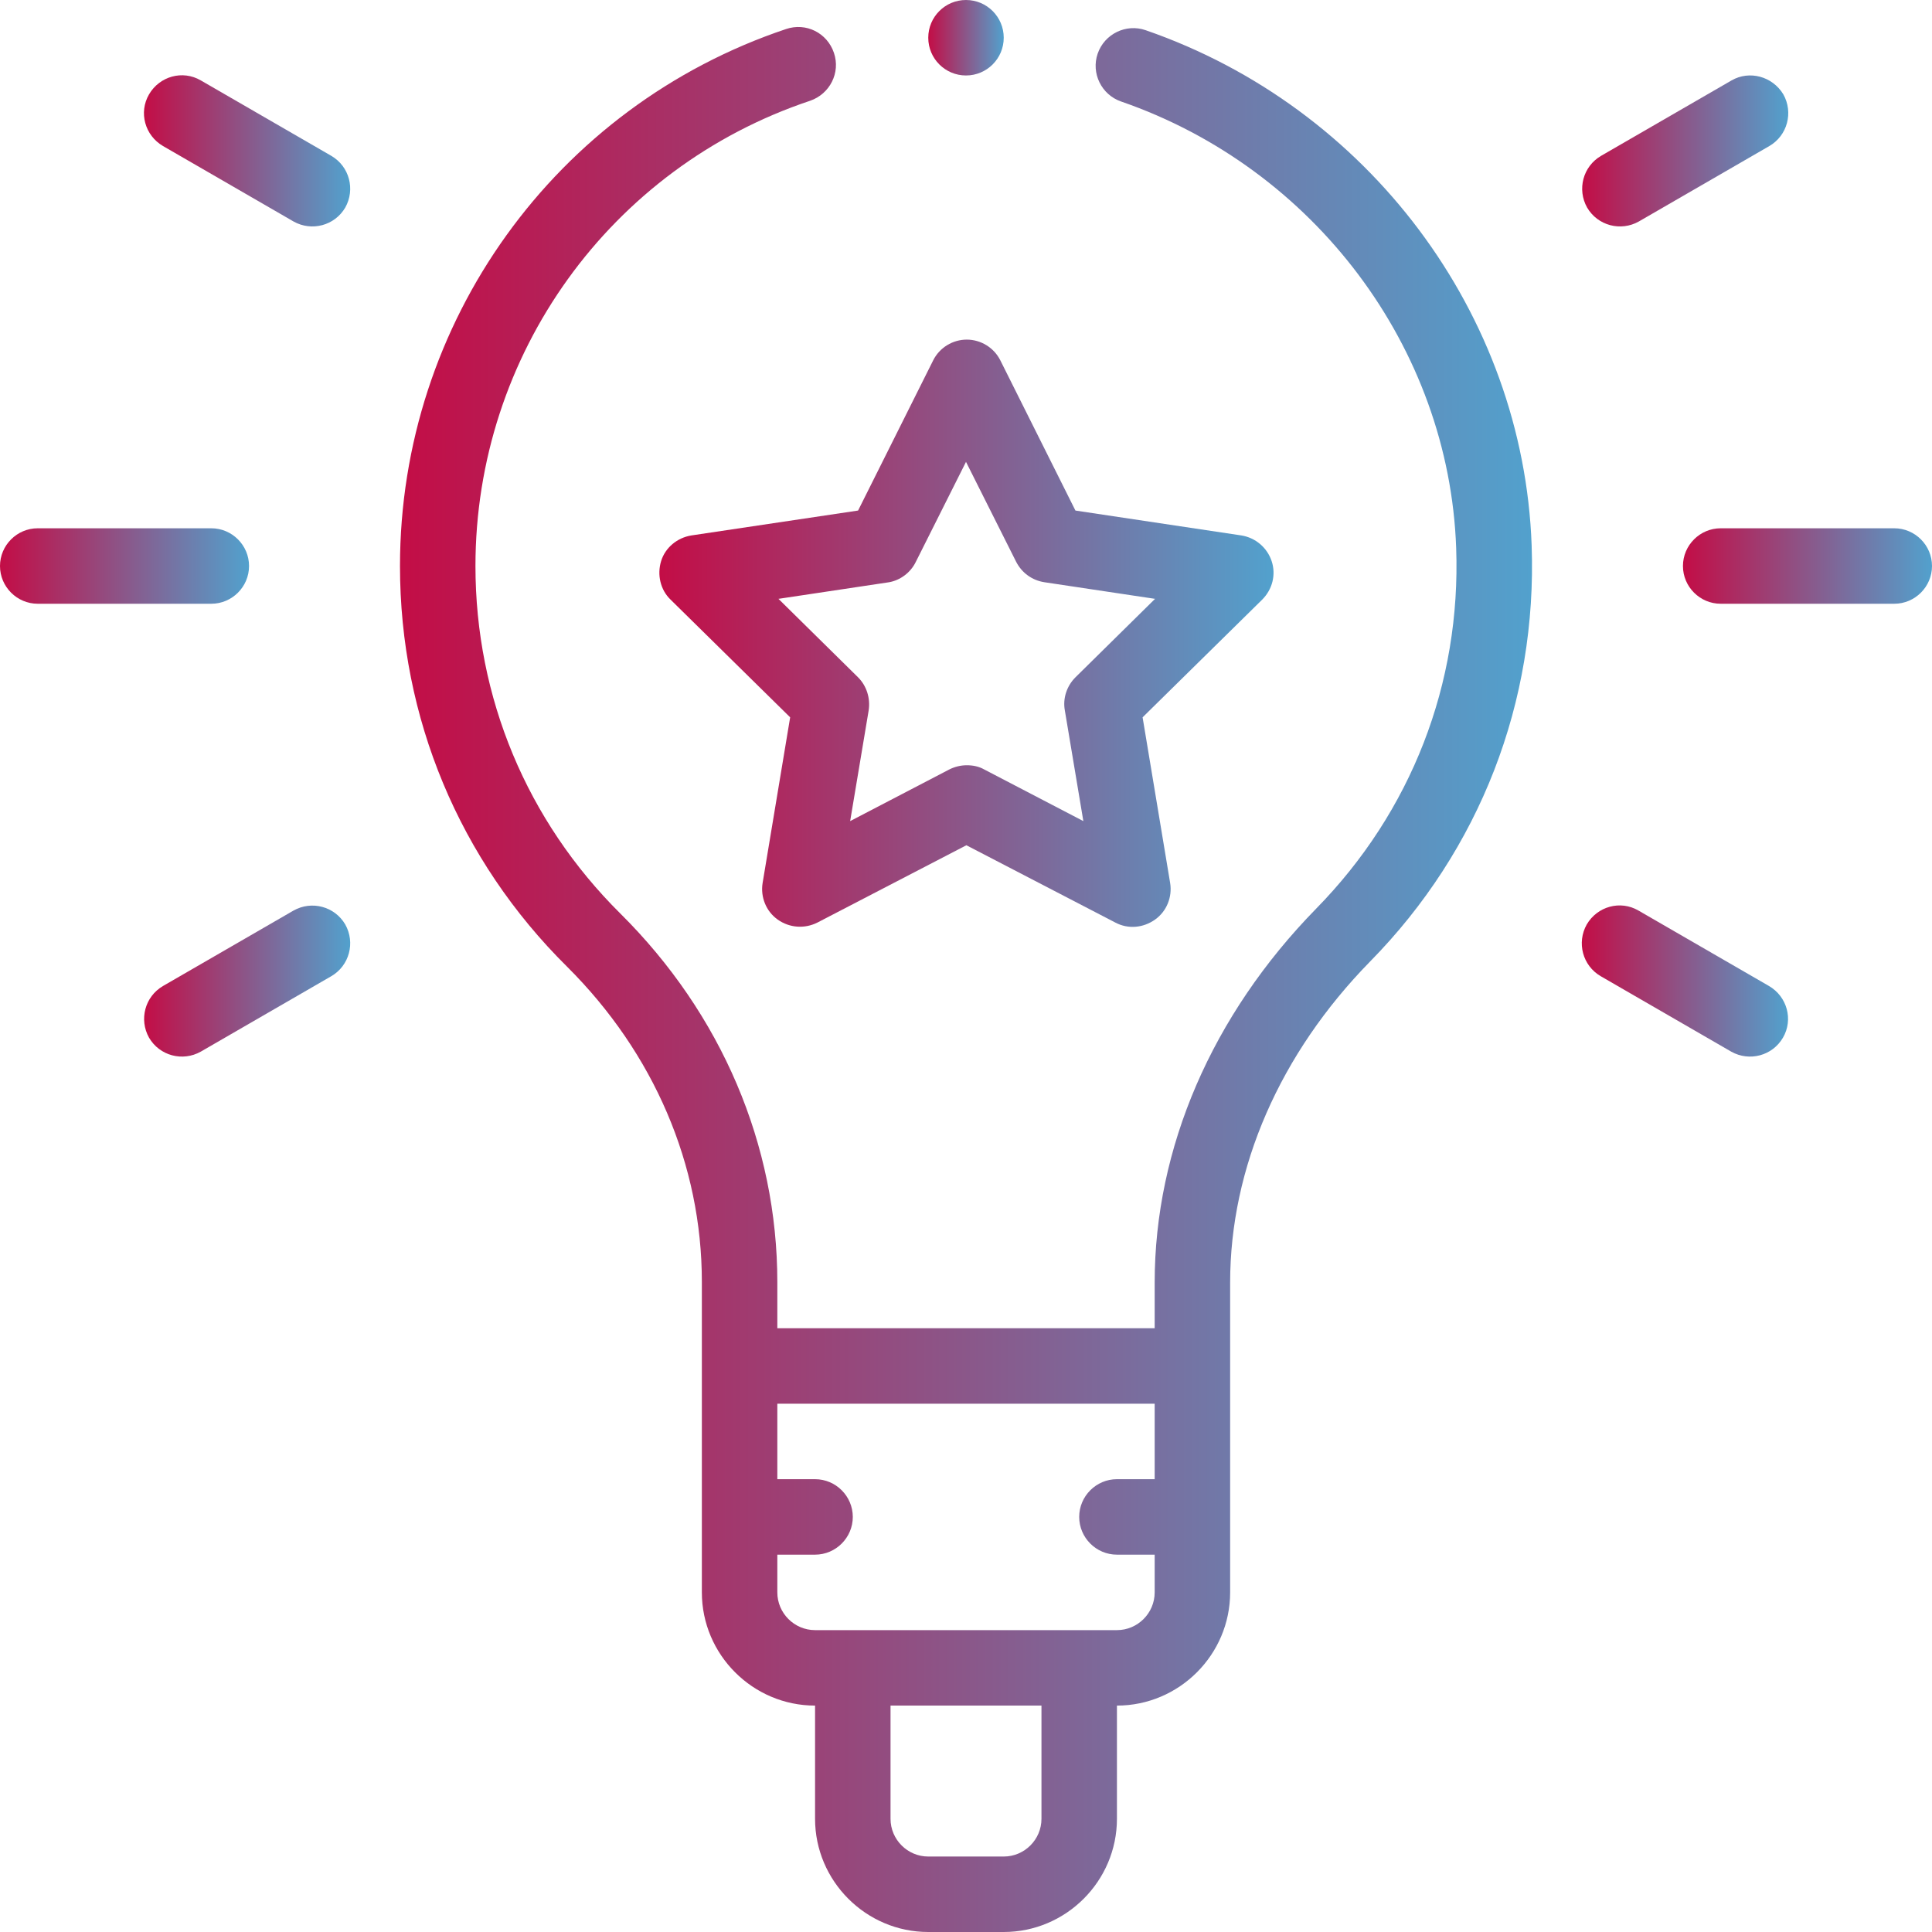
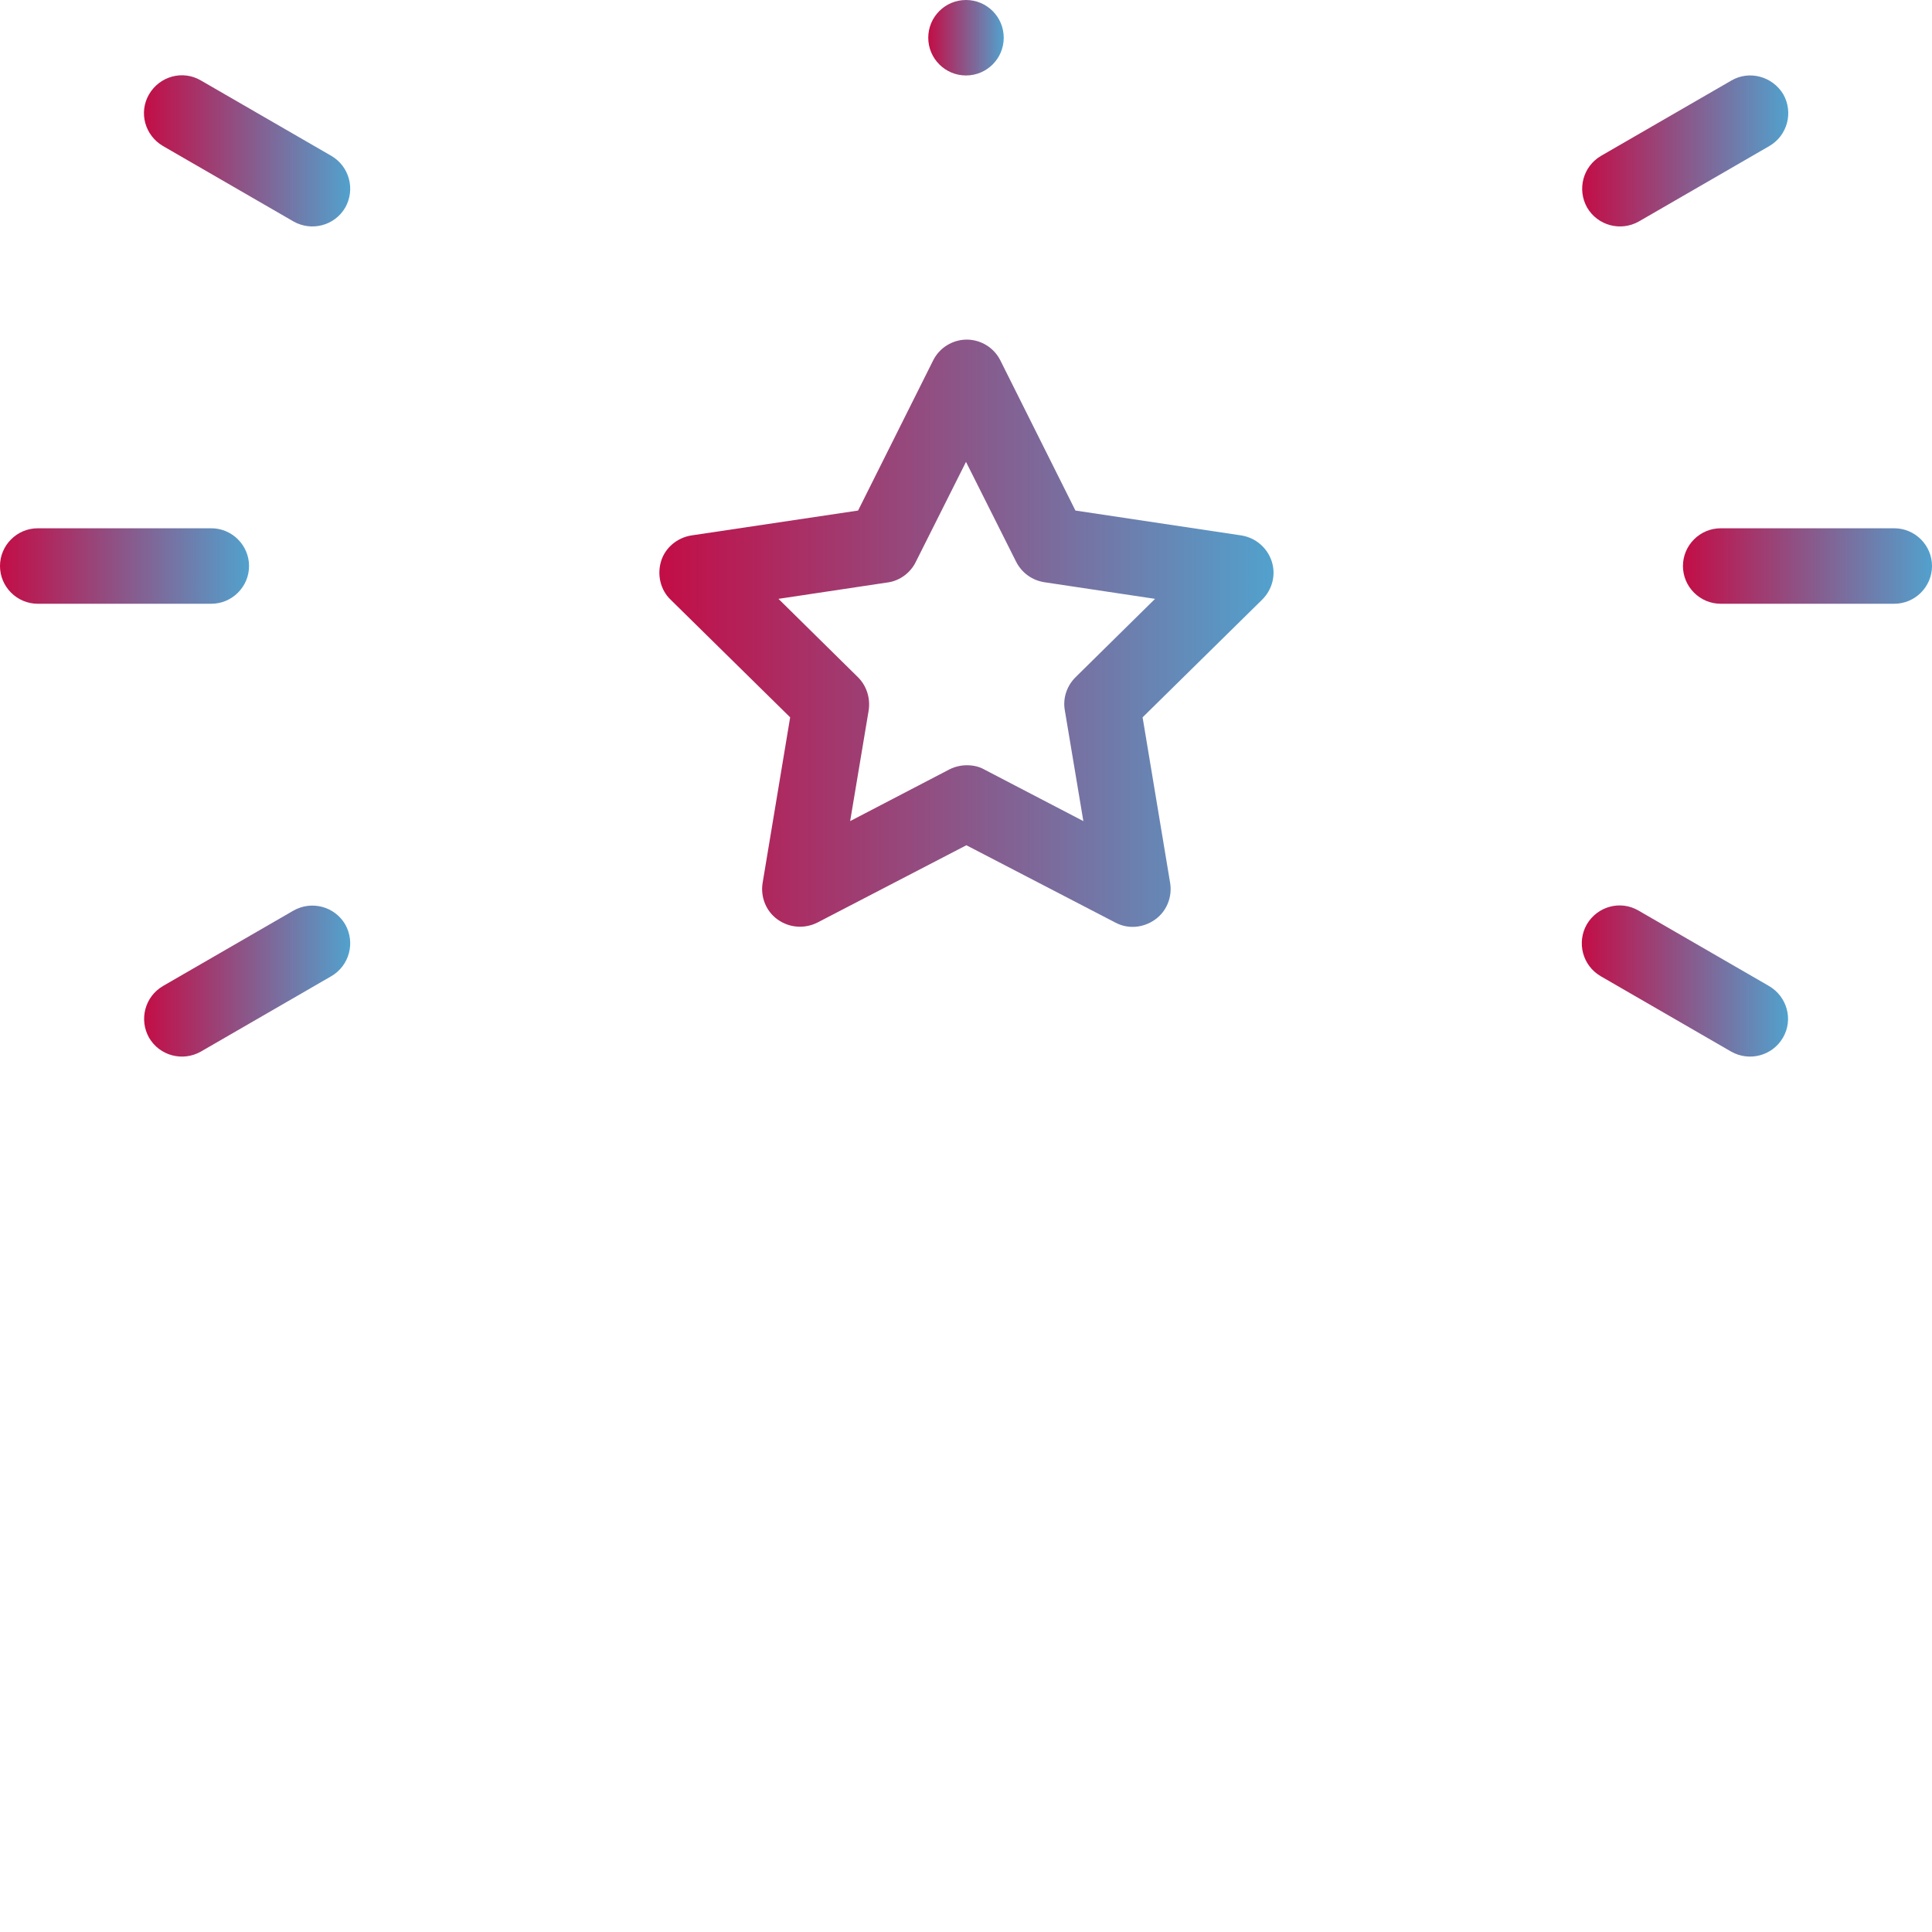
<svg xmlns="http://www.w3.org/2000/svg" version="1.1" id="Capa_1" x="0px" y="0px" width="512px" height="512px" viewBox="0 0 512 512" style="enable-background:new 0 0 512 512;" xml:space="preserve">
  <style type="text/css">
	.st0{fill:url(#SVGID_1_);}
	.st1{fill:url(#SVGID_00000132048582338802861320000016642153810239437474_);}
	.st2{fill:url(#SVGID_00000079483609622252016480000010846472543922733457_);}
	.st3{fill:url(#SVGID_00000183223069517398254770000013359198844174358451_);}
	.st4{fill:url(#SVGID_00000029035477397571477590000005995751103671159454_);}
	.st5{fill:url(#SVGID_00000038396852531605100790000003939587714686499219_);}
	.st6{fill:url(#SVGID_00000155834238213760624970000005355757945848699312_);}
	.st7{fill:url(#SVGID_00000173874712640056552030000013211854591176739486_);}
	.st8{fill:url(#SVGID_00000132061019180189198100000005294273904988966044_);}
</style>
  <linearGradient id="SVGID_1_" gradientUnits="userSpaceOnUse" x1="106" y1="259.596" x2="406.004" y2="259.596">
    <stop offset="0" style="stop-color:#C30D46" />
    <stop offset="1" style="stop-color:#52A1CD" />
  </linearGradient>
-   <path class="st0" d="M246,512h20c16.5,0,30-13.5,30-30v-30c16.5,0,30-13.5,30-30c0-14.7,0-60.9,0-82.1c0-30.5,13.2-60.7,37.1-85.1  c29.1-29.6,44.3-68.8,42.8-110.3C403.7,83.2,362.6,28.4,303.6,8c-5.2-1.8-10.9,1-12.7,6.2s1,10.9,6.2,12.7  c51.2,17.7,86.9,65.2,88.8,118.3c1.3,36-11.9,69.9-37.1,95.6C321.2,269,306,304.2,306,339.9V352H206v-12.2  c0-36.4-14.8-71.1-41.6-97.7C139.6,217.5,126,184.8,126,150c0-56,35.7-105.6,88.7-123.3c5.2-1.8,8.1-7.4,6.3-12.7s-7.4-8.1-12.7-6.3  C147.2,28.2,106,85.4,106,150c0,40.2,15.7,77.9,44.3,106.2c23,22.9,35.7,52.5,35.7,83.5V422c0,16.5,13.5,30,30,30v30  C216,498.5,229.5,512,246,512L246,512z M206,422v-10h10c5.5,0,10-4.5,10-10s-4.5-10-10-10h-10v-20h100v20h-10c-5.5,0-10,4.5-10,10  s4.5,10,10,10h10v10c0,5.5-4.5,10-10,10h-80C210.5,432,206,427.5,206,422z M276,452v30c0,5.5-4.5,10-10,10h-20c-5.5,0-10-4.5-10-10  v-30H276z" />
  <linearGradient id="SVGID_00000136374641123499402730000013014045030113779086_" gradientUnits="userSpaceOnUse" x1="0" y1="150" x2="66" y2="150">
    <stop offset="0" style="stop-color:#C30D46" />
    <stop offset="1" style="stop-color:#52A1CD" />
  </linearGradient>
  <path style="fill:url(#SVGID_00000136374641123499402730000013014045030113779086_);" d="M66,150c0-5.5-4.5-10-10-10H10  c-5.5,0-10,4.5-10,10s4.5,10,10,10h46C61.5,160,66,155.5,66,150z" />
  <linearGradient id="SVGID_00000018231913028531519870000016091220790848045479_" gradientUnits="userSpaceOnUse" x1="446" y1="150" x2="512" y2="150">
    <stop offset="0" style="stop-color:#C30D46" />
    <stop offset="1" style="stop-color:#52A1CD" />
  </linearGradient>
  <path style="fill:url(#SVGID_00000018231913028531519870000016091220790848045479_);" d="M512,150c0-5.5-4.5-10-10-10h-46  c-5.5,0-10,4.5-10,10s4.5,10,10,10h46C507.5,160,512,155.5,512,150z" />
  <linearGradient id="SVGID_00000161610103956236768280000006106658266233076365_" gradientUnits="userSpaceOnUse" x1="38.148" y1="260" x2="92.792" y2="260">
    <stop offset="0" style="stop-color:#C30D46" />
    <stop offset="1" style="stop-color:#52A1CD" />
  </linearGradient>
  <path style="fill:url(#SVGID_00000161610103956236768280000006106658266233076365_);" d="M53.2,278.7l34.6-20  c4.8-2.8,6.4-8.9,3.7-13.7c-2.8-4.8-8.9-6.4-13.7-3.7l-34.6,20c-4.8,2.8-6.4,8.9-3.7,13.7C42.3,279.8,48.4,281.4,53.2,278.7z" />
  <linearGradient id="SVGID_00000018237208621717873130000013403228831232006565_" gradientUnits="userSpaceOnUse" x1="419.208" y1="39.999" x2="473.852" y2="39.999">
    <stop offset="0" style="stop-color:#C30D46" />
    <stop offset="1" style="stop-color:#52A1CD" />
  </linearGradient>
  <path style="fill:url(#SVGID_00000018237208621717873130000013403228831232006565_);" d="M458.9,21.3l-34.6,20  c-4.8,2.8-6.4,8.9-3.7,13.7c2.8,4.8,8.9,6.4,13.7,3.7l34.6-20c4.8-2.8,6.4-8.9,3.7-13.7C469.7,20.2,463.6,18.6,458.9,21.3  L458.9,21.3z" />
  <linearGradient id="SVGID_00000141424475641038642710000001704034810262960291_" gradientUnits="userSpaceOnUse" x1="38.148" y1="40" x2="92.792" y2="40">
    <stop offset="0" style="stop-color:#C30D46" />
    <stop offset="1" style="stop-color:#52A1CD" />
  </linearGradient>
  <path style="fill:url(#SVGID_00000141424475641038642710000001704034810262960291_);" d="M87.8,41.3l-34.6-20  c-4.8-2.8-10.9-1.1-13.7,3.7s-1.1,10.9,3.7,13.7l34.6,20c4.8,2.7,10.9,1.1,13.7-3.7C94.2,50.2,92.6,44.1,87.8,41.3z" />
  <linearGradient id="SVGID_00000173857343875957323620000011272823812027322807_" gradientUnits="userSpaceOnUse" x1="419.208" y1="260" x2="473.852" y2="260">
    <stop offset="0" style="stop-color:#C30D46" />
    <stop offset="1" style="stop-color:#52A1CD" />
  </linearGradient>
  <path style="fill:url(#SVGID_00000173857343875957323620000011272823812027322807_);" d="M424.2,258.7l34.6,20  c4.8,2.7,10.9,1.1,13.7-3.7c2.8-4.8,1.1-10.9-3.7-13.7l-34.6-20c-4.8-2.8-10.9-1.1-13.7,3.7C417.8,249.8,419.4,255.9,424.2,258.7  L424.2,258.7z" />
  <linearGradient id="SVGID_00000163768110552569556740000016563471125133715364_" gradientUnits="userSpaceOnUse" x1="174.669" y1="167.84" x2="337.33" y2="167.84">
    <stop offset="0" style="stop-color:#C30D46" />
    <stop offset="1" style="stop-color:#52A1CD" />
  </linearGradient>
  <path style="fill:url(#SVGID_00000163768110552569556740000016563471125133715364_);" d="M183.2,141.9c-3.7,0.6-6.9,3.2-8,6.8  s-0.2,7.6,2.5,10.2l31.7,31.2l-7.3,43.9c-0.6,3.7,0.9,7.5,4,9.7c3.1,2.2,7.1,2.5,10.5,0.8l39.5-20.5l39.5,20.5  c3.4,1.8,7.4,1.4,10.5-0.8c3.1-2.2,4.6-6,4-9.7l-7.3-43.9l31.7-31.2c2.7-2.7,3.7-6.6,2.5-10.2s-4.3-6.2-8-6.8l-44-6.6l-19.9-39.8  c-1.7-3.4-5.2-5.5-8.9-5.5s-7.2,2.1-8.9,5.5l-19.9,39.8L183.2,141.9z M242.7,148.9l13.3-26.5l13.3,26.5c1.5,2.9,4.2,4.9,7.5,5.4  l29.3,4.4l-21.1,20.8c-2.3,2.3-3.4,5.6-2.8,8.8l4.9,29.3l-26.3-13.7c-1.4-0.8-3-1.1-4.6-1.1s-3.2,0.4-4.6,1.1l-26.3,13.7l4.9-29.3  c0.5-3.2-0.5-6.5-2.8-8.8l-21.1-20.8l29.3-4.4C238.5,153.8,241.3,151.8,242.7,148.9L242.7,148.9z" />
  <linearGradient id="SVGID_00000092422497983650957540000014517460009562597033_" gradientUnits="userSpaceOnUse" x1="246" y1="10" x2="266" y2="10">
    <stop offset="0" style="stop-color:#C30D46" />
    <stop offset="1" style="stop-color:#52A1CD" />
  </linearGradient>
  <circle style="fill:url(#SVGID_00000092422497983650957540000014517460009562597033_);" cx="256" cy="10" r="10" />
</svg>